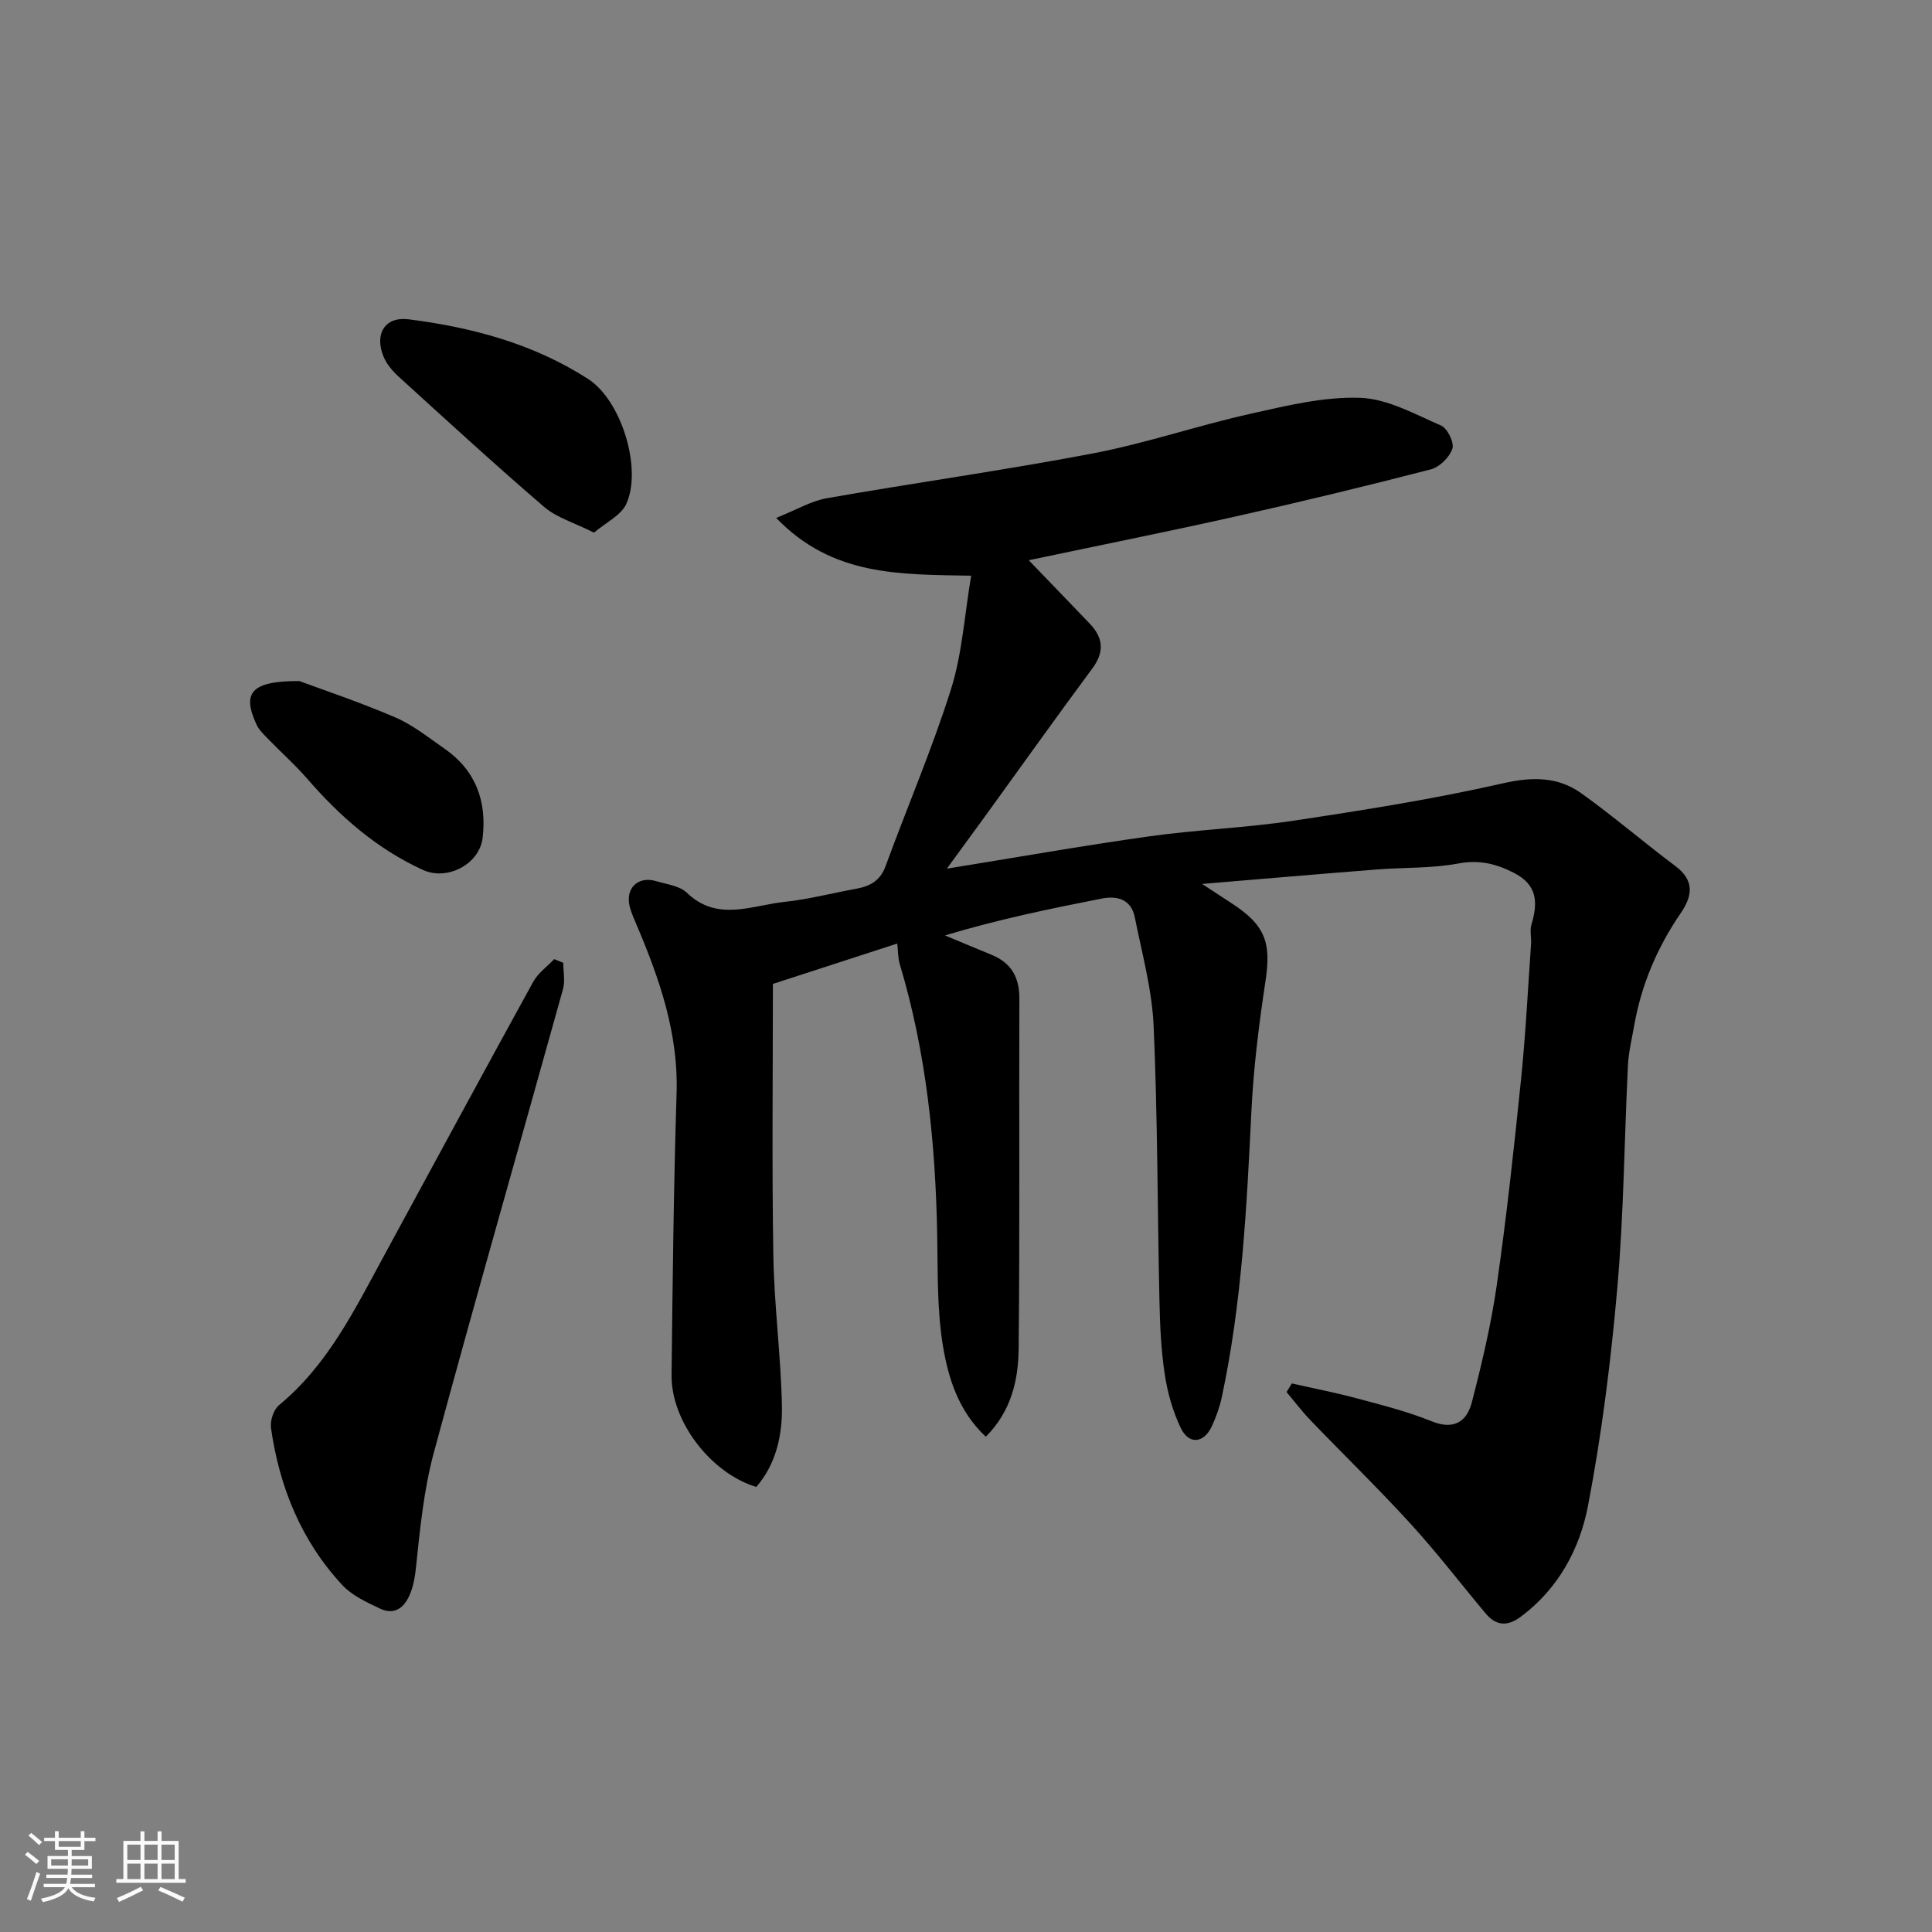
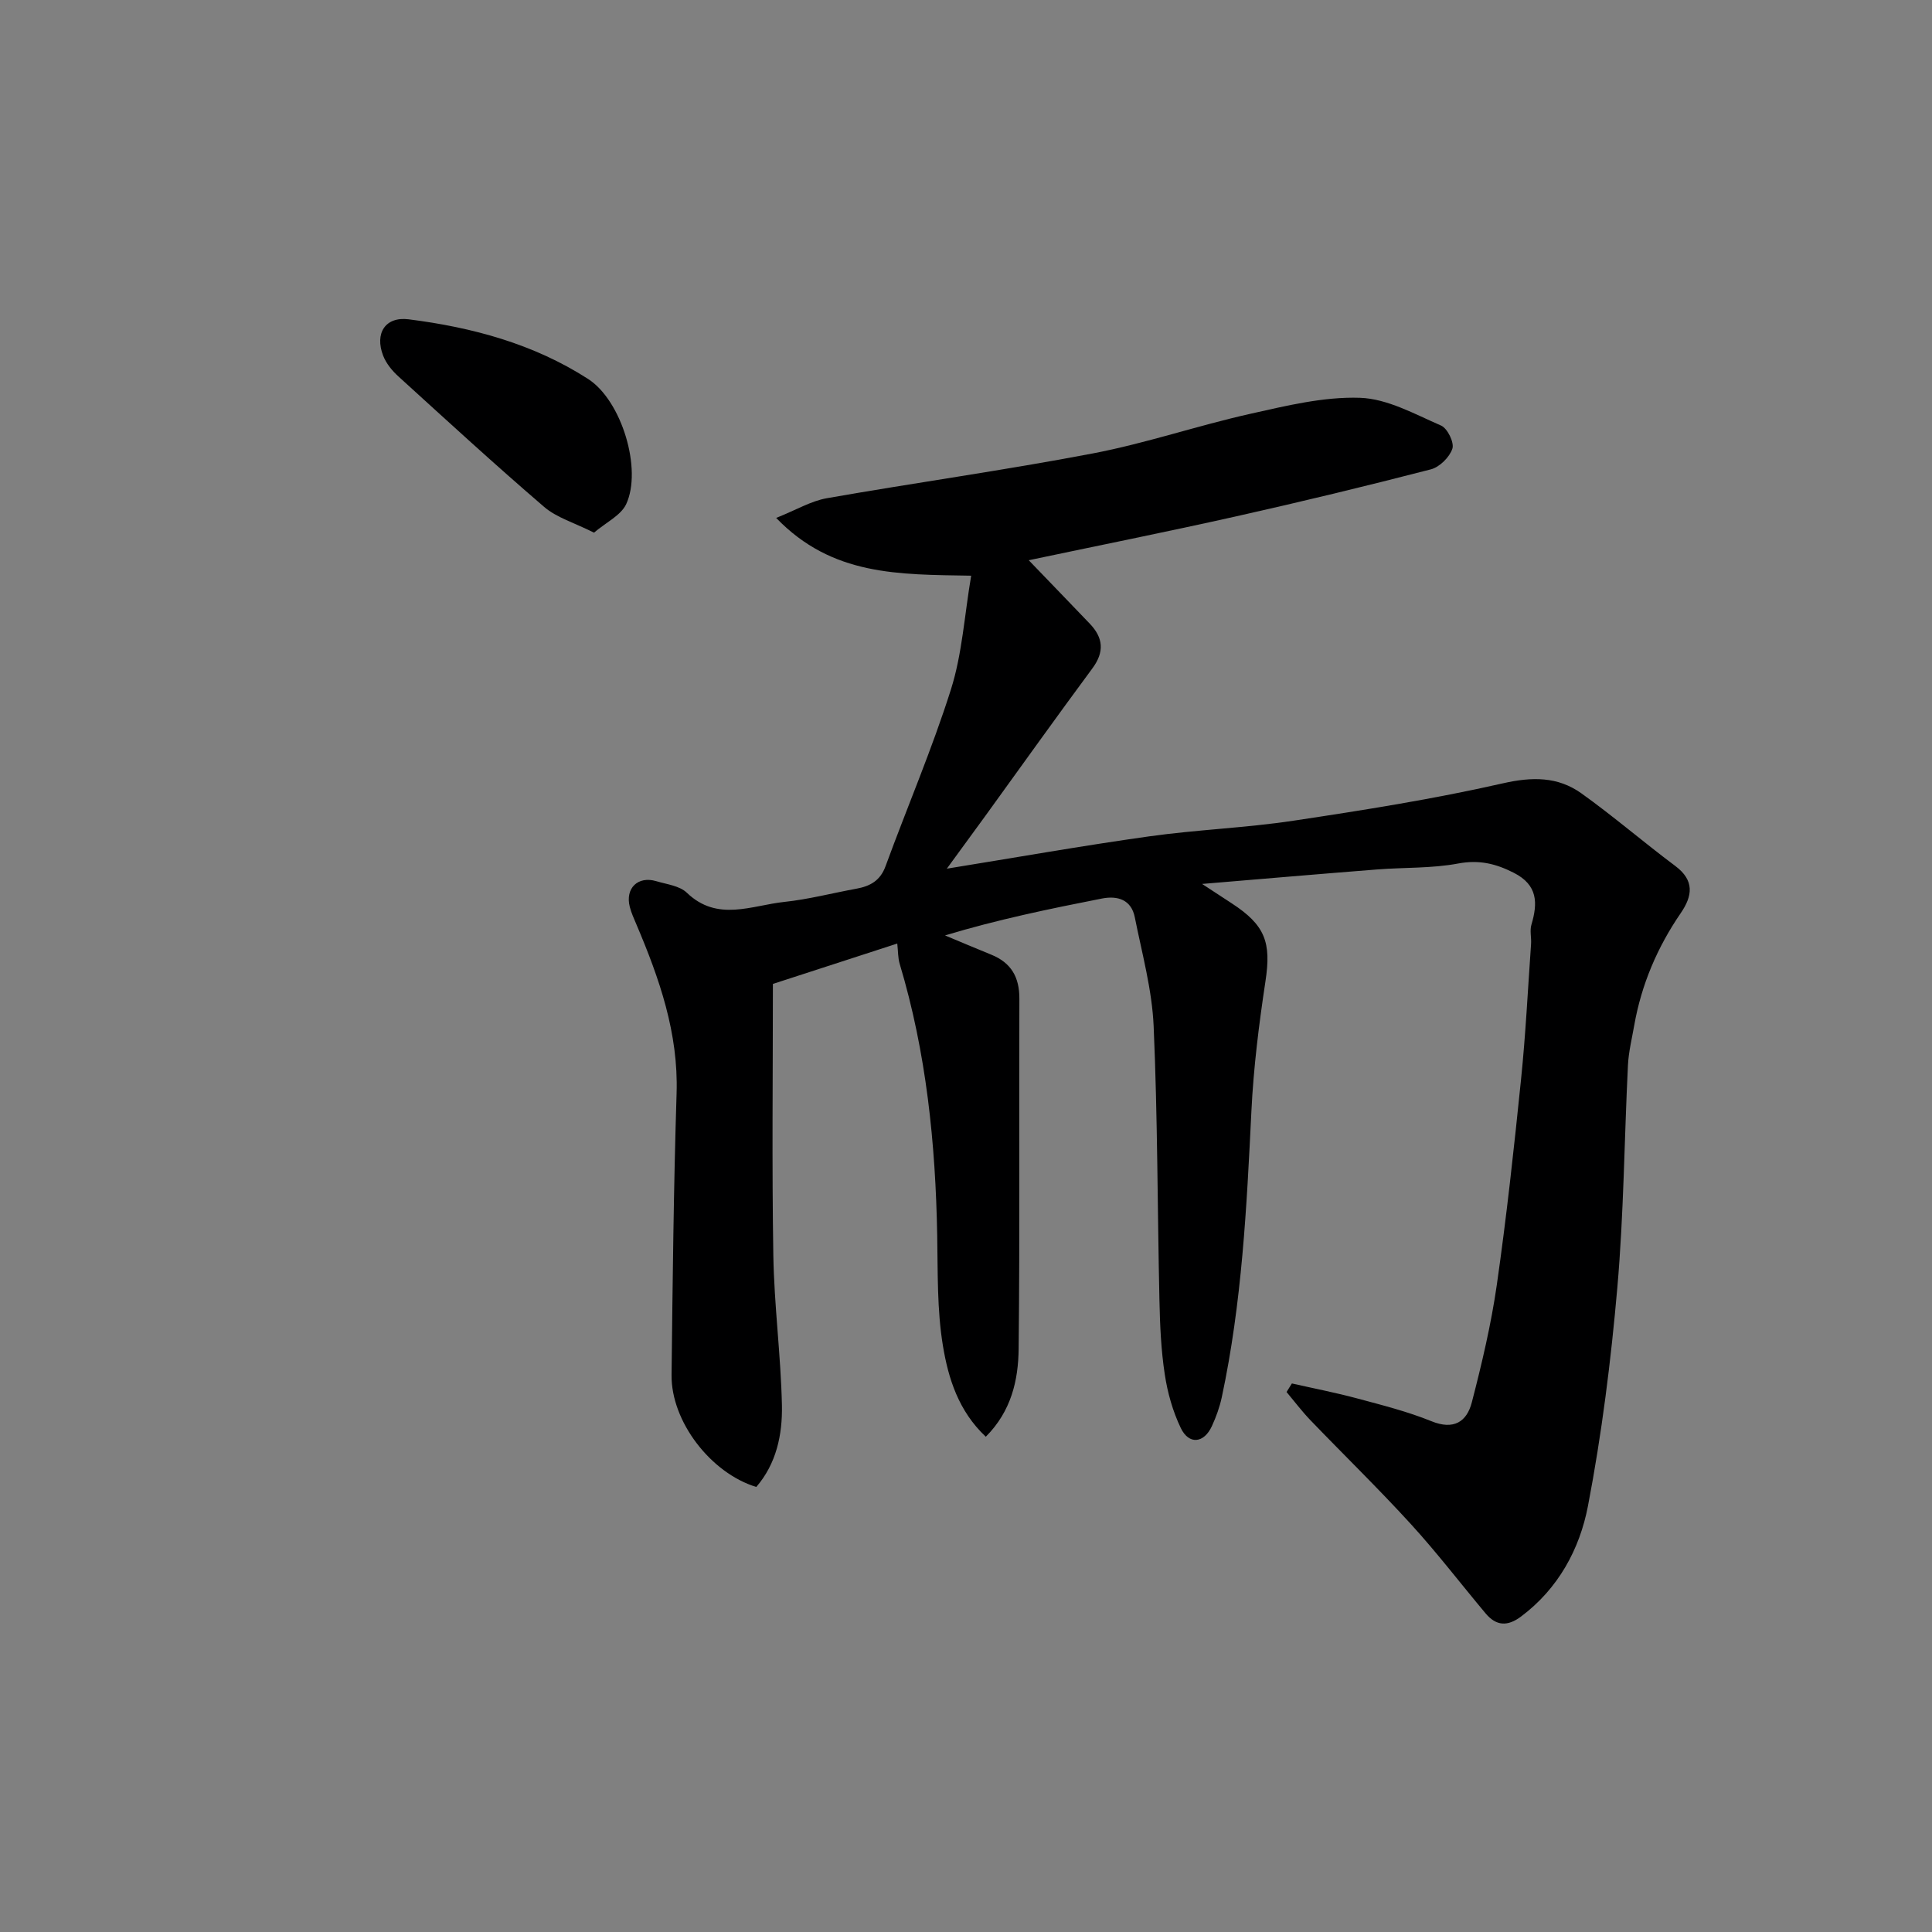
<svg xmlns="http://www.w3.org/2000/svg" enable-background="new 0 0 400 400" viewBox="0 0 400 400">
  <rect x="0" y="0" width="400" height="400" fill="#808080" stroke="none" />
-   <path d="m5.17 384 .55-.58c.85.61 1.65 1.24 2.4 1.87l-.59.64c-.83-.73-1.62-1.38-2.36-1.93m1.22 9.53-.82-.34c.71-1.76 1.37-3.64 1.98-5.63.24.13.5.25.76.36-.6 1.67-1.24 3.54-1.92 5.61m-.5-13.5.57-.54c.56.44 1.31 1.06 2.26 1.87l-.64.64c-.68-.66-1.41-1.32-2.19-1.97m3.25.46h2.24v-1.36h.77v1.36h4.57v-1.36h.76v1.36h2.28v.69h-2.28v1.84h-2.64v1.26h4.18v2.64h-4.21c0 .45-.02.86-.05 1.21h4.32v.69h-4.38c-.04.34-.1.75-.19 1.22h5.15v.69h-4.82c.87 1.19 2.51 1.92 4.93 2.19-.17.31-.3.57-.37.76-2.77-.49-4.52-1.41-5.26-2.76-.56 1.26-2.3 2.23-5.24 2.9-.12-.24-.26-.48-.43-.72 2.73-.55 4.38-1.34 4.96-2.38h-4.38v-.69h4.65c.1-.38.17-.79.21-1.22h-4.32v-.69h4.4c.03-.34.05-.75.05-1.21h-4.2v-2.64h4.23v-1.26h-2.69v-1.84h-2.24zm1.46 4.46v1.29h3.45c.01-.4.02-.57.01-.53v-.32-.45h-3.46zm1.55-2.59h4.57v-1.19h-4.57zm6.11 2.59h-3.42v.77c-.01.19-.01.37-.02.53h3.44z" fill="#fafafa" />
-   <path d="m32.63 379.16h.82v1.98h3.54v7.89h1.46v.78h-14.37v-.78h1.46v-7.89h3.54v-1.98h.82v1.98h2.73zm-3.49 11.48.5.73c-1.61.82-3.28 1.63-5 2.41-.13-.27-.28-.55-.44-.82 1.75-.72 3.4-1.49 4.94-2.32m-2.78-5.55h2.73v-3.18h-2.73zm0 3.95h2.73v-3.2h-2.73zm3.54-3.95h2.73v-3.18h-2.73zm0 3.95h2.73v-3.2h-2.73zm7.89 4.68c-1.84-.92-3.51-1.7-5.02-2.32l.45-.73c1.89.8 3.57 1.55 5.04 2.23zm-1.62-11.81h-2.73v3.18h2.73zm-2.73 7.13h2.73v-3.2h-2.73z" fill="#fafafa" />
  <g fill="#000001">
    <path d="m156.58 307.86c-9.44-2.88-17.65-13.57-17.54-23.18.22-19.43.43-38.87 1.04-58.29.4-12.5-3.56-23.79-8.31-34.98-.51-1.2-1.06-2.4-1.38-3.65-.99-3.86 1.69-6.46 5.49-5.32 2.17.65 4.83.95 6.32 2.39 6.35 6.1 13.42 2.61 20.2 1.9 5.01-.53 9.93-1.83 14.89-2.73 2.85-.52 4.96-1.65 6.06-4.68 4.47-12.22 9.63-24.22 13.54-36.61 2.32-7.34 2.78-15.26 4.18-23.52-14.98-.26-28.77.08-40.37-11.96 4.13-1.65 7.2-3.5 10.49-4.08 18.33-3.22 36.78-5.78 55.05-9.27 11-2.1 21.69-5.76 32.64-8.21 7.47-1.67 15.17-3.56 22.69-3.31 5.67.19 11.34 3.38 16.79 5.75 1.32.57 2.76 3.52 2.34 4.78-.58 1.76-2.64 3.81-4.44 4.28-13.38 3.46-26.82 6.71-40.31 9.73-14.38 3.22-28.83 6.11-42.96 9.09 4.3 4.47 8.49 8.8 12.65 13.15 2.78 2.91 3.05 5.82.54 9.22-7.48 10.11-14.78 20.34-22.15 30.53-2.58 3.56-5.18 7.1-8 10.96 14.29-2.31 28.05-4.75 41.89-6.69 9.91-1.39 19.97-1.75 29.86-3.24 14.51-2.18 29.04-4.48 43.33-7.73 6.11-1.39 11.41-1.43 16.31 2.07 6.66 4.76 12.87 10.13 19.43 15.03 4.03 3.01 3.56 6.21 1.13 9.76-4.85 7.07-8.14 14.79-9.63 23.24-.48 2.74-1.16 5.47-1.3 8.23-.76 15.36-.86 30.78-2.2 46.08-1.32 15.14-3.22 30.29-6.08 45.2-1.71 8.91-6.13 17.11-13.86 22.89-2.79 2.09-5.14 1.96-7.33-.65-5.17-6.17-10.07-12.58-15.49-18.51-6.7-7.34-13.84-14.28-20.74-21.45-1.78-1.85-3.33-3.91-4.98-5.88.37-.59.73-1.18 1.1-1.77 4.51 1.02 9.06 1.9 13.52 3.1 5.18 1.39 10.43 2.71 15.38 4.72 4.62 1.88 7.31.1 8.35-3.89 2.08-8.03 4-16.15 5.18-24.35 2.02-14.11 3.56-28.29 5.01-42.48.96-9.34 1.42-18.73 2.08-28.09.09-1.33-.29-2.76.07-3.98 1.34-4.51 1.33-8.23-3.65-10.76-3.74-1.9-7.18-2.73-11.51-1.92-5.47 1.03-11.17.79-16.77 1.23-11.73.92-23.46 1.93-36.25 3 2.66 1.74 4.38 2.86 6.1 3.99 7.01 4.56 8.24 8.13 7.02 16.16-1.35 8.91-2.47 17.89-2.91 26.88-.97 19.87-1.96 39.71-6.13 59.23-.44 2.05-1.17 4.08-2.05 5.99-1.64 3.57-4.75 3.91-6.44.4-1.66-3.46-2.75-7.33-3.32-11.14-.77-5.03-.99-10.18-1.1-15.28-.42-18.93-.37-37.88-1.2-56.78-.33-7.56-2.41-15.06-3.9-22.54-.72-3.63-3.52-4.53-6.8-3.89-10.84 2.13-21.66 4.36-32.49 7.64 3.2 1.34 6.4 2.69 9.61 4 4.09 1.67 5.8 4.65 5.78 9.1-.09 24.16.11 48.32-.15 72.48-.07 6.48-1.51 12.91-6.8 18.21-5.67-5.32-7.77-12.12-8.88-18.84-1.23-7.45-1.04-15.16-1.18-22.76-.34-19.09-2.25-37.94-7.77-56.31-.37-1.24-.32-2.61-.5-4.2-8.53 2.77-16.95 5.5-25.75 8.36 0 18.58-.22 37.39.09 56.19.17 10.37 1.56 20.73 1.78 31.1.11 6.01-1.13 12.02-5.31 16.86z" />
-     <path d="m116.62 199.34c0 1.83.41 3.77-.06 5.46-8.89 31.96-18.06 63.85-26.72 95.87-2.12 7.83-2.9 16.06-3.75 24.16-.7 6.65-3.33 10.13-7.42 8.21-2.78-1.31-5.81-2.72-7.84-4.91-8.46-9.13-12.97-20.23-14.72-32.44-.22-1.51.52-3.84 1.66-4.77 10.08-8.31 15.64-19.73 21.68-30.83 10.29-18.94 20.54-37.9 30.93-56.79 1-1.82 2.88-3.16 4.36-4.72.62.25 1.25.51 1.88.76z" />
    <path d="m122.98 110.28c-4.1-2.06-7.71-3.1-10.31-5.32-10.25-8.8-20.2-17.94-30.19-27.03-1.3-1.18-2.54-2.7-3.16-4.31-1.78-4.64.47-8.12 5.29-7.51 13.16 1.66 25.88 5.09 37.15 12.35 6.97 4.49 11.25 18.74 7.87 25.95-1.12 2.33-4.17 3.75-6.65 5.87z" />
-     <path d="m61.97 141c4.75 1.77 12.42 4.33 19.83 7.51 3.68 1.58 6.94 4.21 10.27 6.52 6.44 4.48 8.75 10.89 7.85 18.45-.65 5.43-7.29 8.93-12.33 6.64-9.53-4.34-17.2-11.06-24-18.91-2.5-2.88-5.38-5.43-8.03-8.17-.91-.94-1.93-1.89-2.46-3.04-2.96-6.46-1.31-9.01 8.87-9z" />
  </g>
</svg>